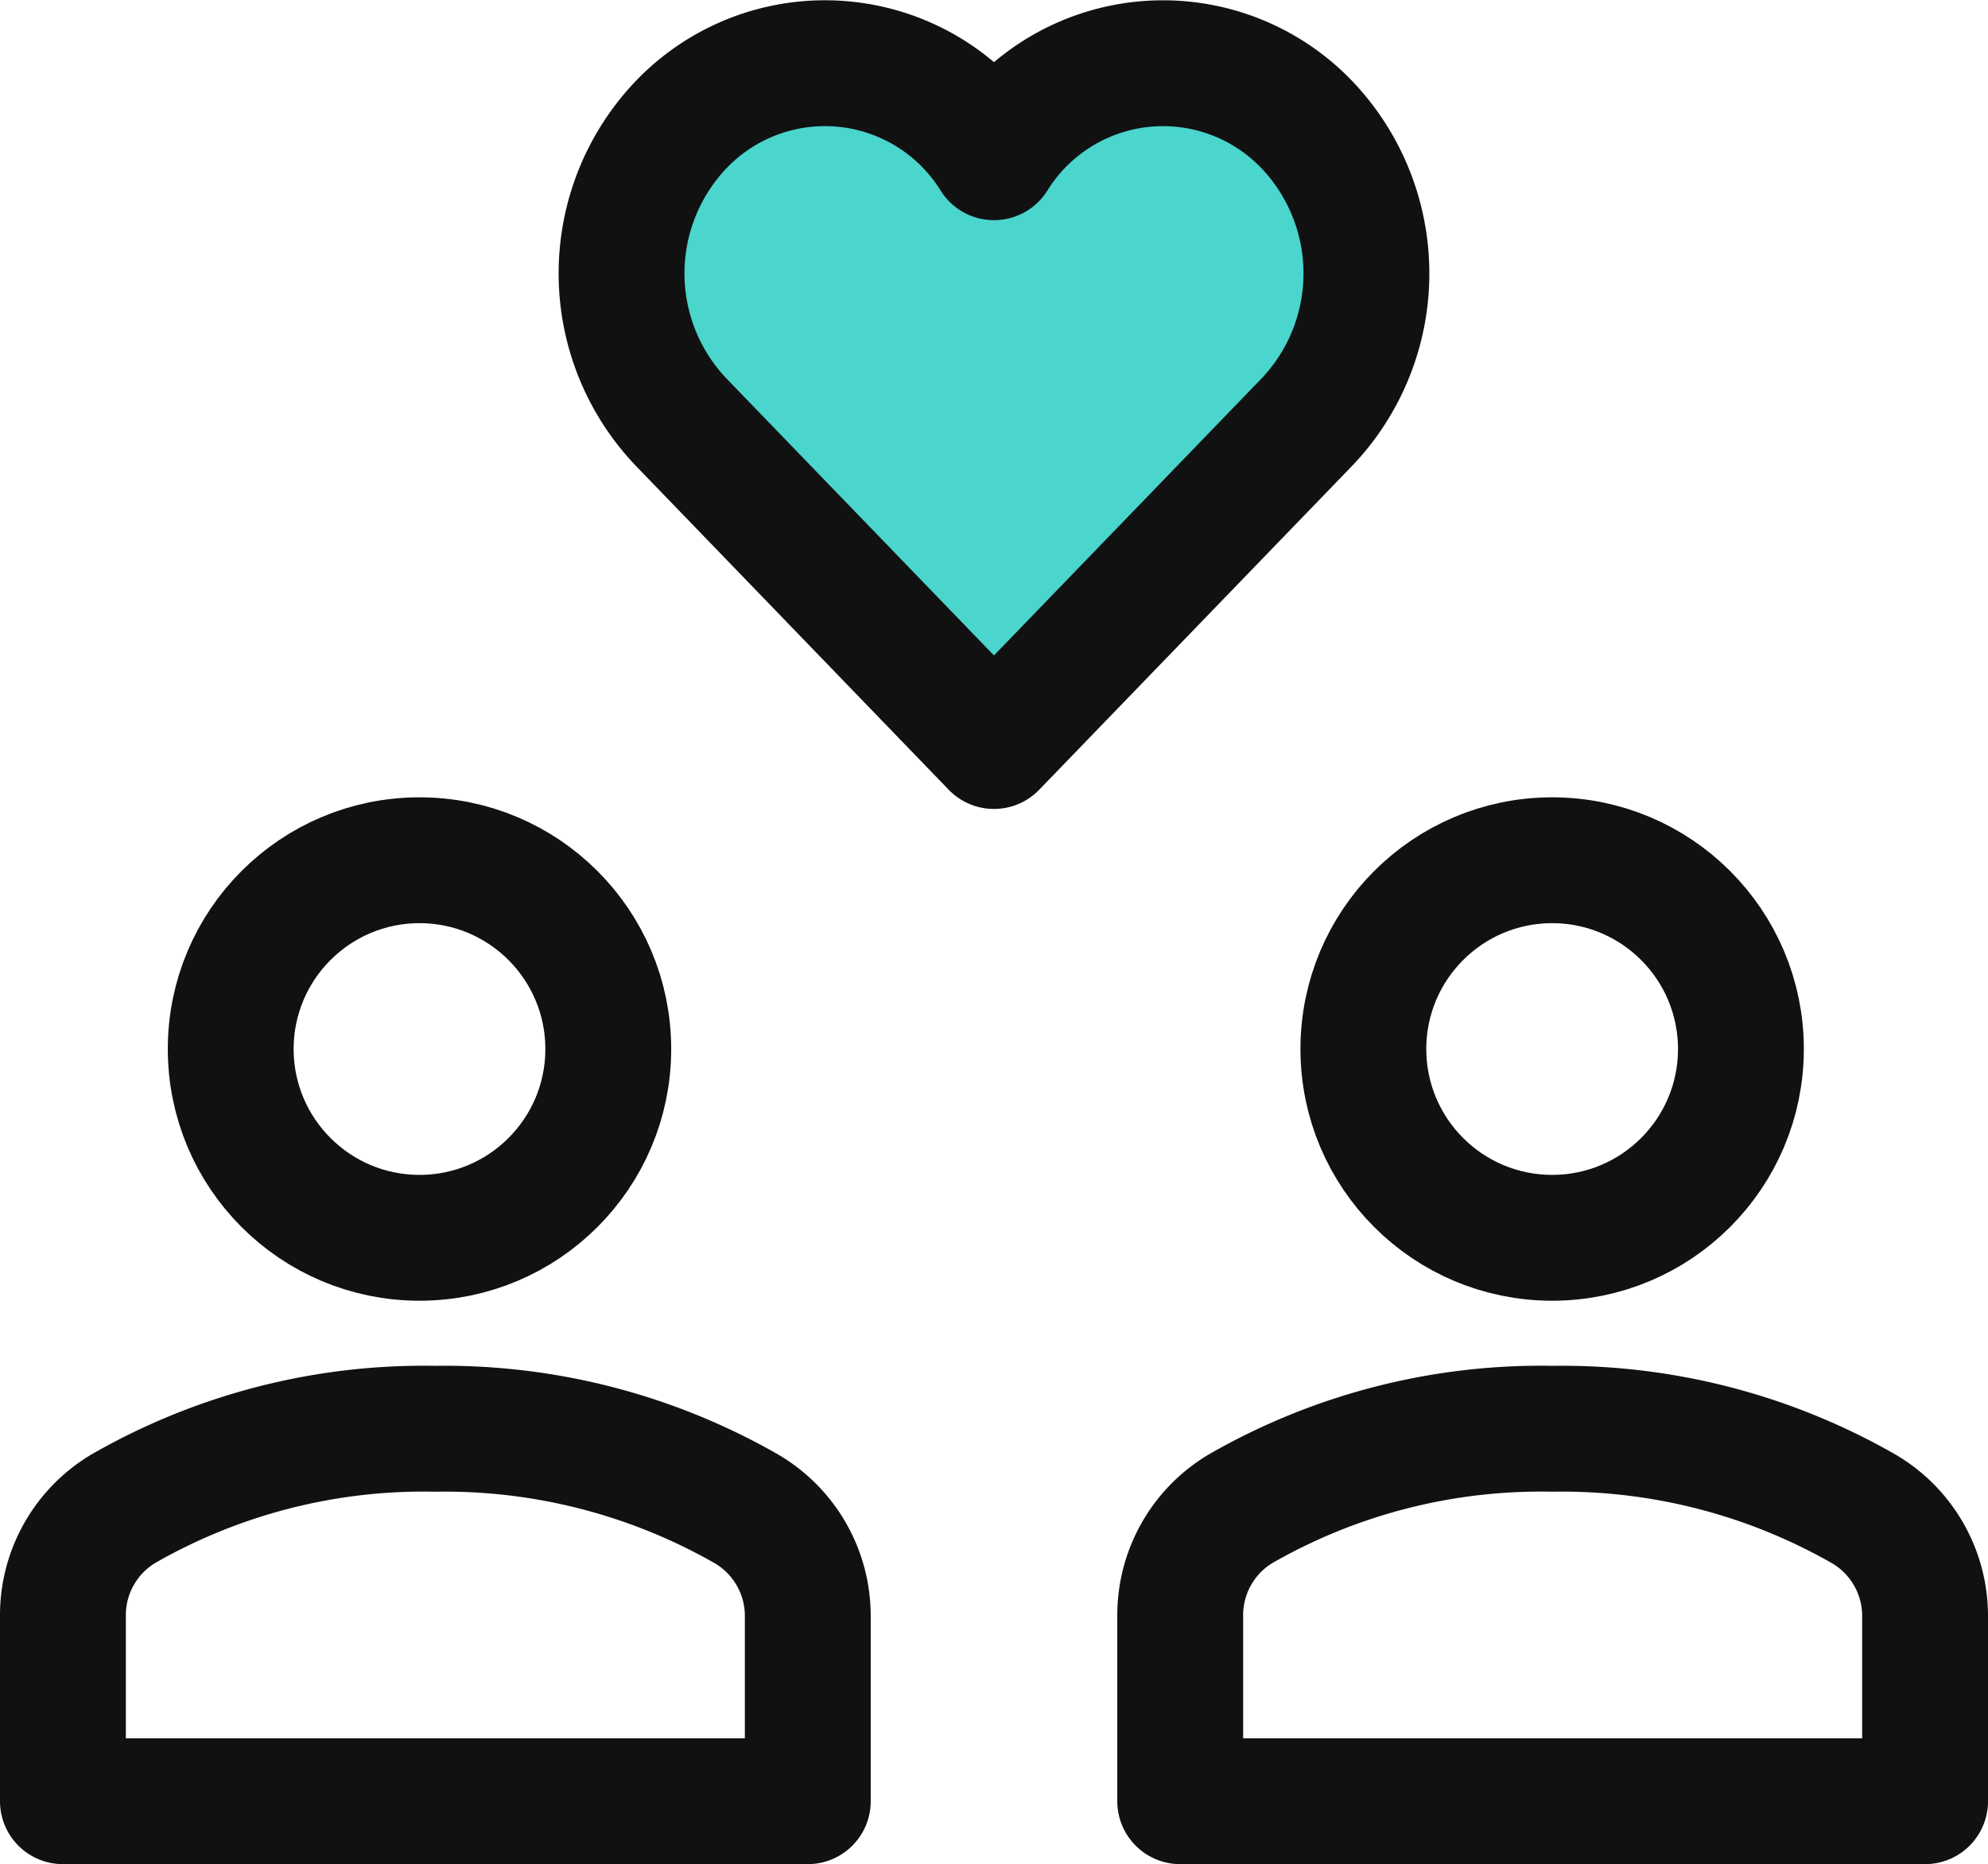
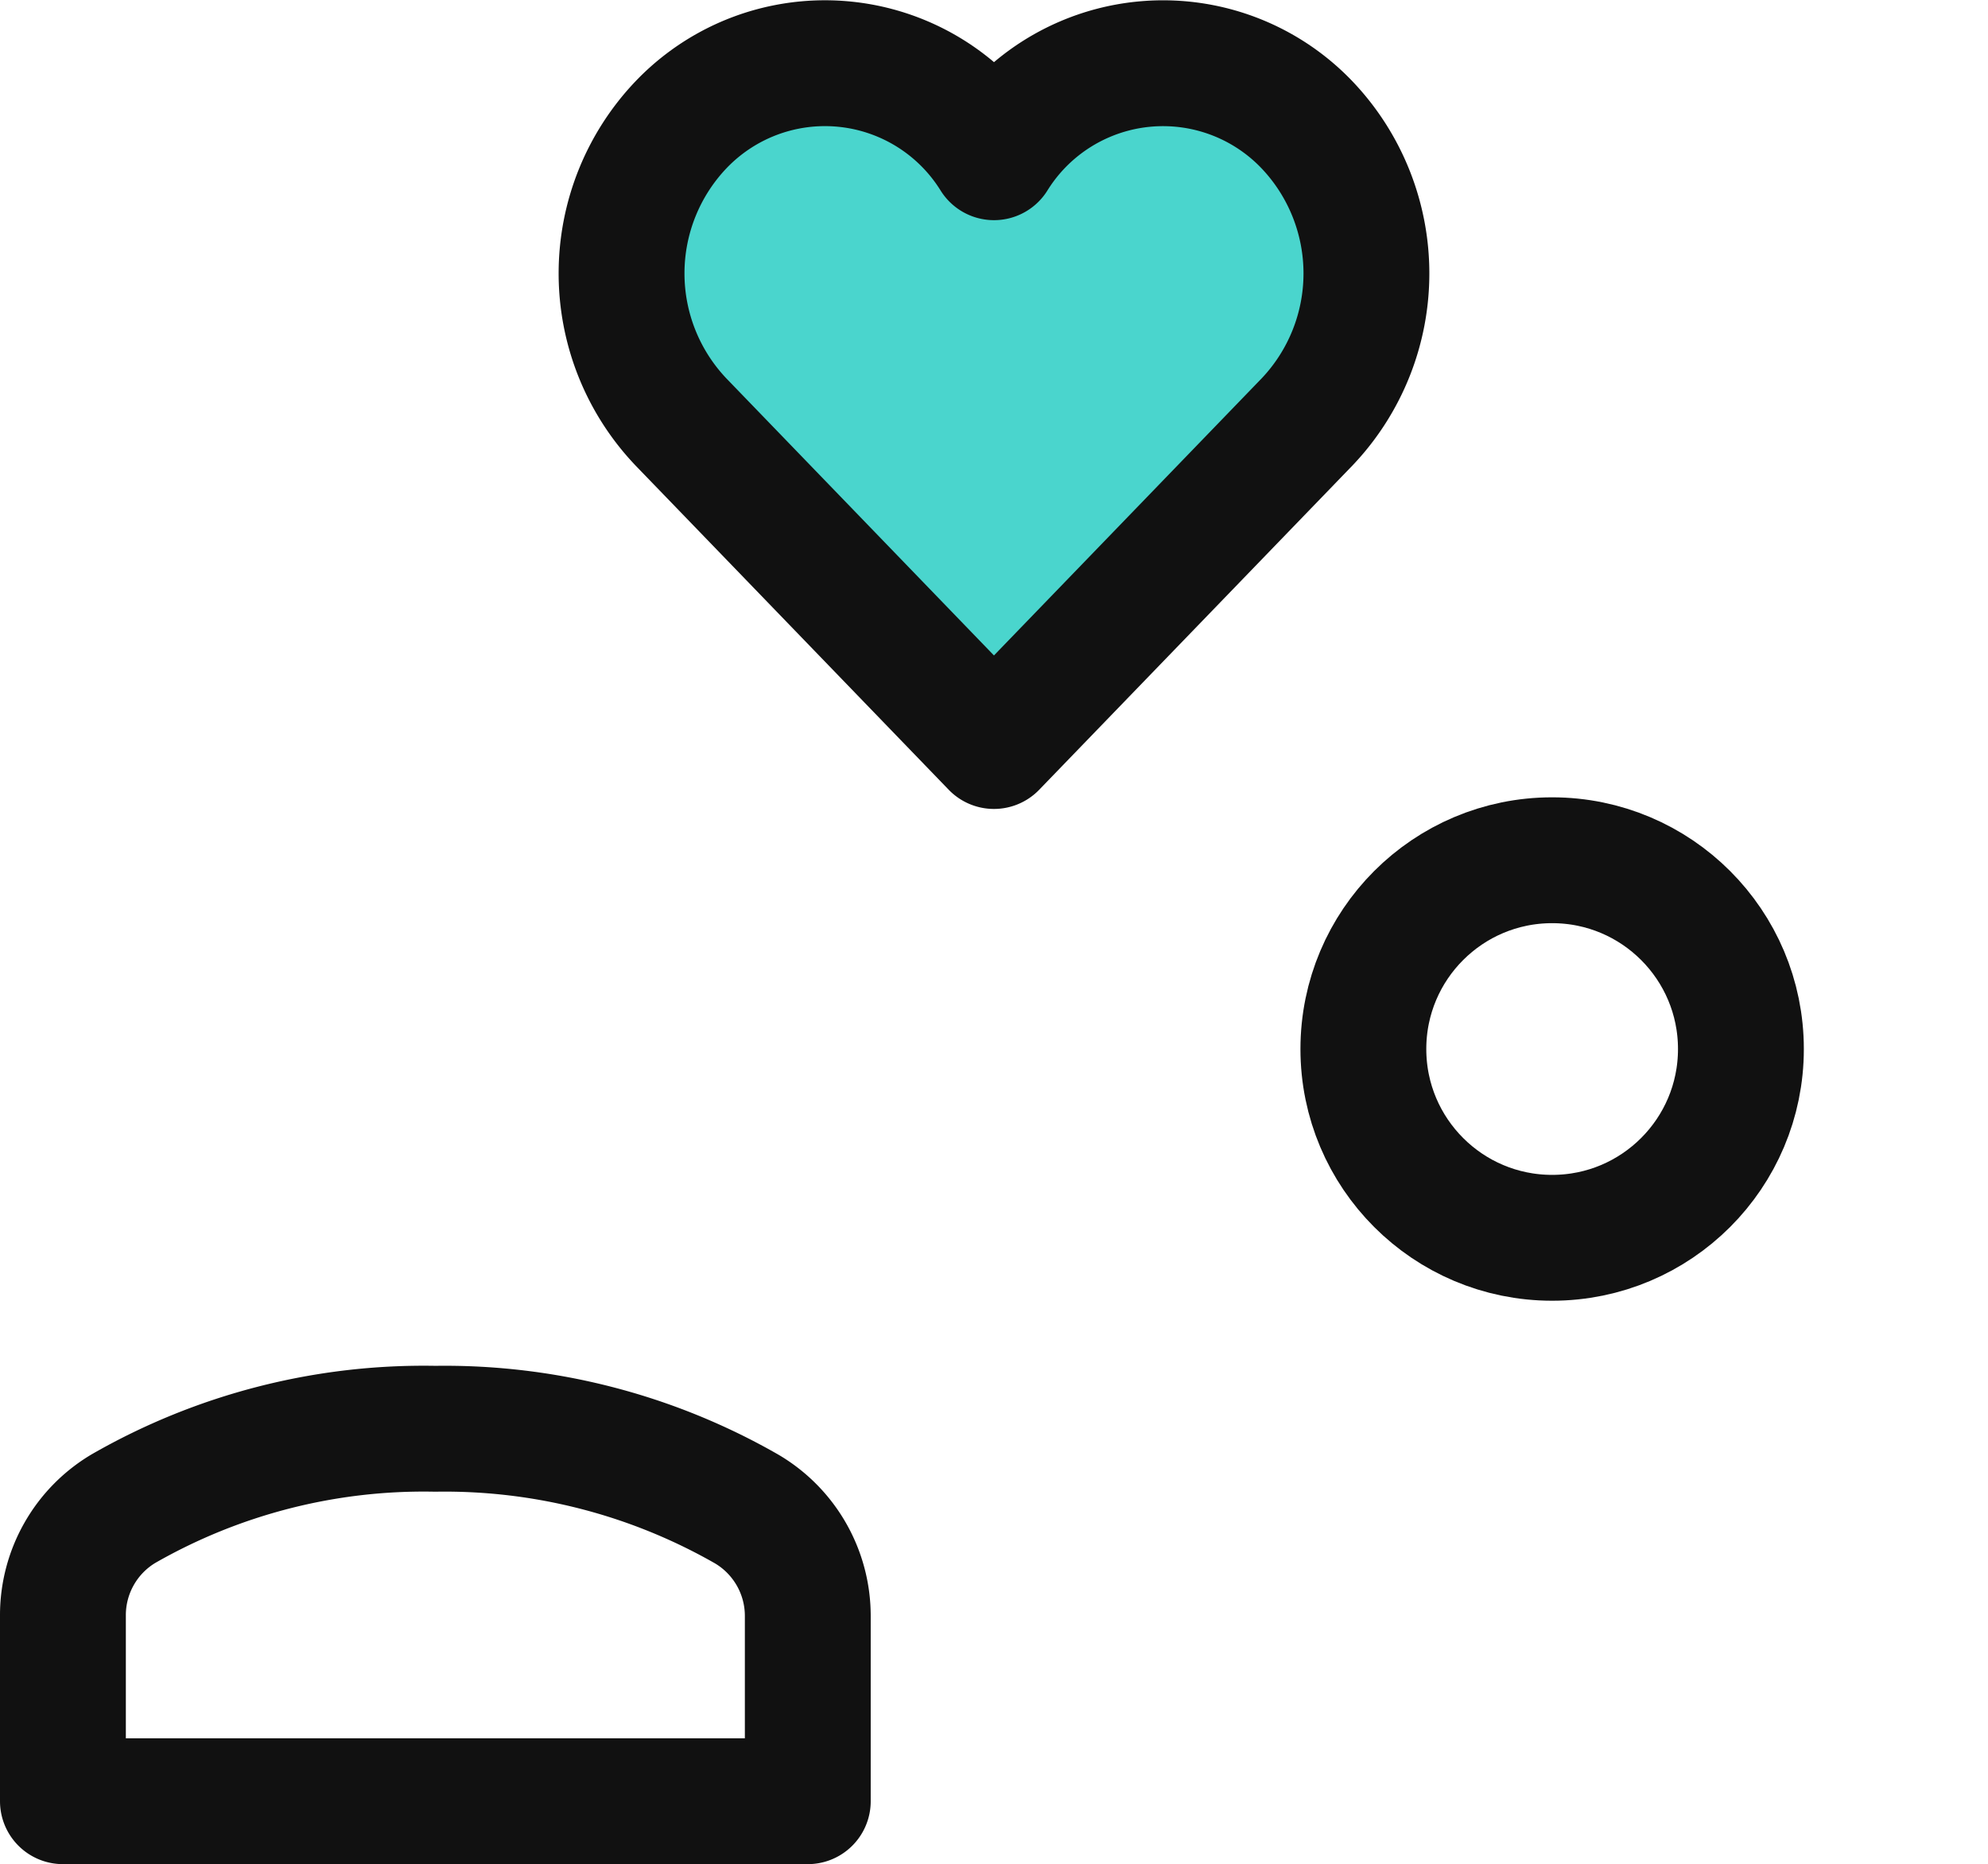
<svg xmlns="http://www.w3.org/2000/svg" width="47.39" height="44.436" viewBox="0 0 47.39 44.436">
  <g transform="translate(-0.5 -2.494)">
    <path d="M36.338,5.468a4.744,4.744,0,0,0-7.46.774,4.744,4.744,0,0,0-7.46-.775,5.137,5.137,0,0,0,0,7.088l7.459,7.722,7.46-7.721A5.137,5.137,0,0,0,36.338,5.468Z" transform="translate(-4.683)" fill="#4ad5cd" stroke="#111" stroke-linecap="round" stroke-linejoin="round" stroke-miterlimit="10" stroke-width="3" />
    <circle cx="4.5" cy="4.5" r="4.5" transform="translate(33 23)" fill="none" stroke="#111" stroke-linecap="round" stroke-linejoin="round" stroke-miterlimit="10" stroke-width="3" />
-     <circle cx="4.5" cy="4.5" r="4.5" transform="translate(6 23)" fill="none" stroke="#111" stroke-linecap="round" stroke-linejoin="round" stroke-miterlimit="10" stroke-width="3" />
    <path d="M19.756,56.878V52.465A2.959,2.959,0,0,0,18.3,49.913,14.482,14.482,0,0,0,10.878,48a14.385,14.385,0,0,0-7.437,1.905A2.956,2.956,0,0,0,2,52.449v4.429Z" transform="translate(0 -11.448)" fill="none" stroke="#111" stroke-linecap="round" stroke-linejoin="round" stroke-miterlimit="10" stroke-width="3" />
-     <path d="M55.756,56.878V52.465A2.959,2.959,0,0,0,54.3,49.913,14.482,14.482,0,0,0,46.878,48a14.385,14.385,0,0,0-7.437,1.905A2.956,2.956,0,0,0,38,52.449v4.429Z" transform="translate(-9.366 -11.448)" fill="none" stroke="#111" stroke-linecap="round" stroke-linejoin="round" stroke-miterlimit="10" stroke-width="3" />
  </g>
</svg>